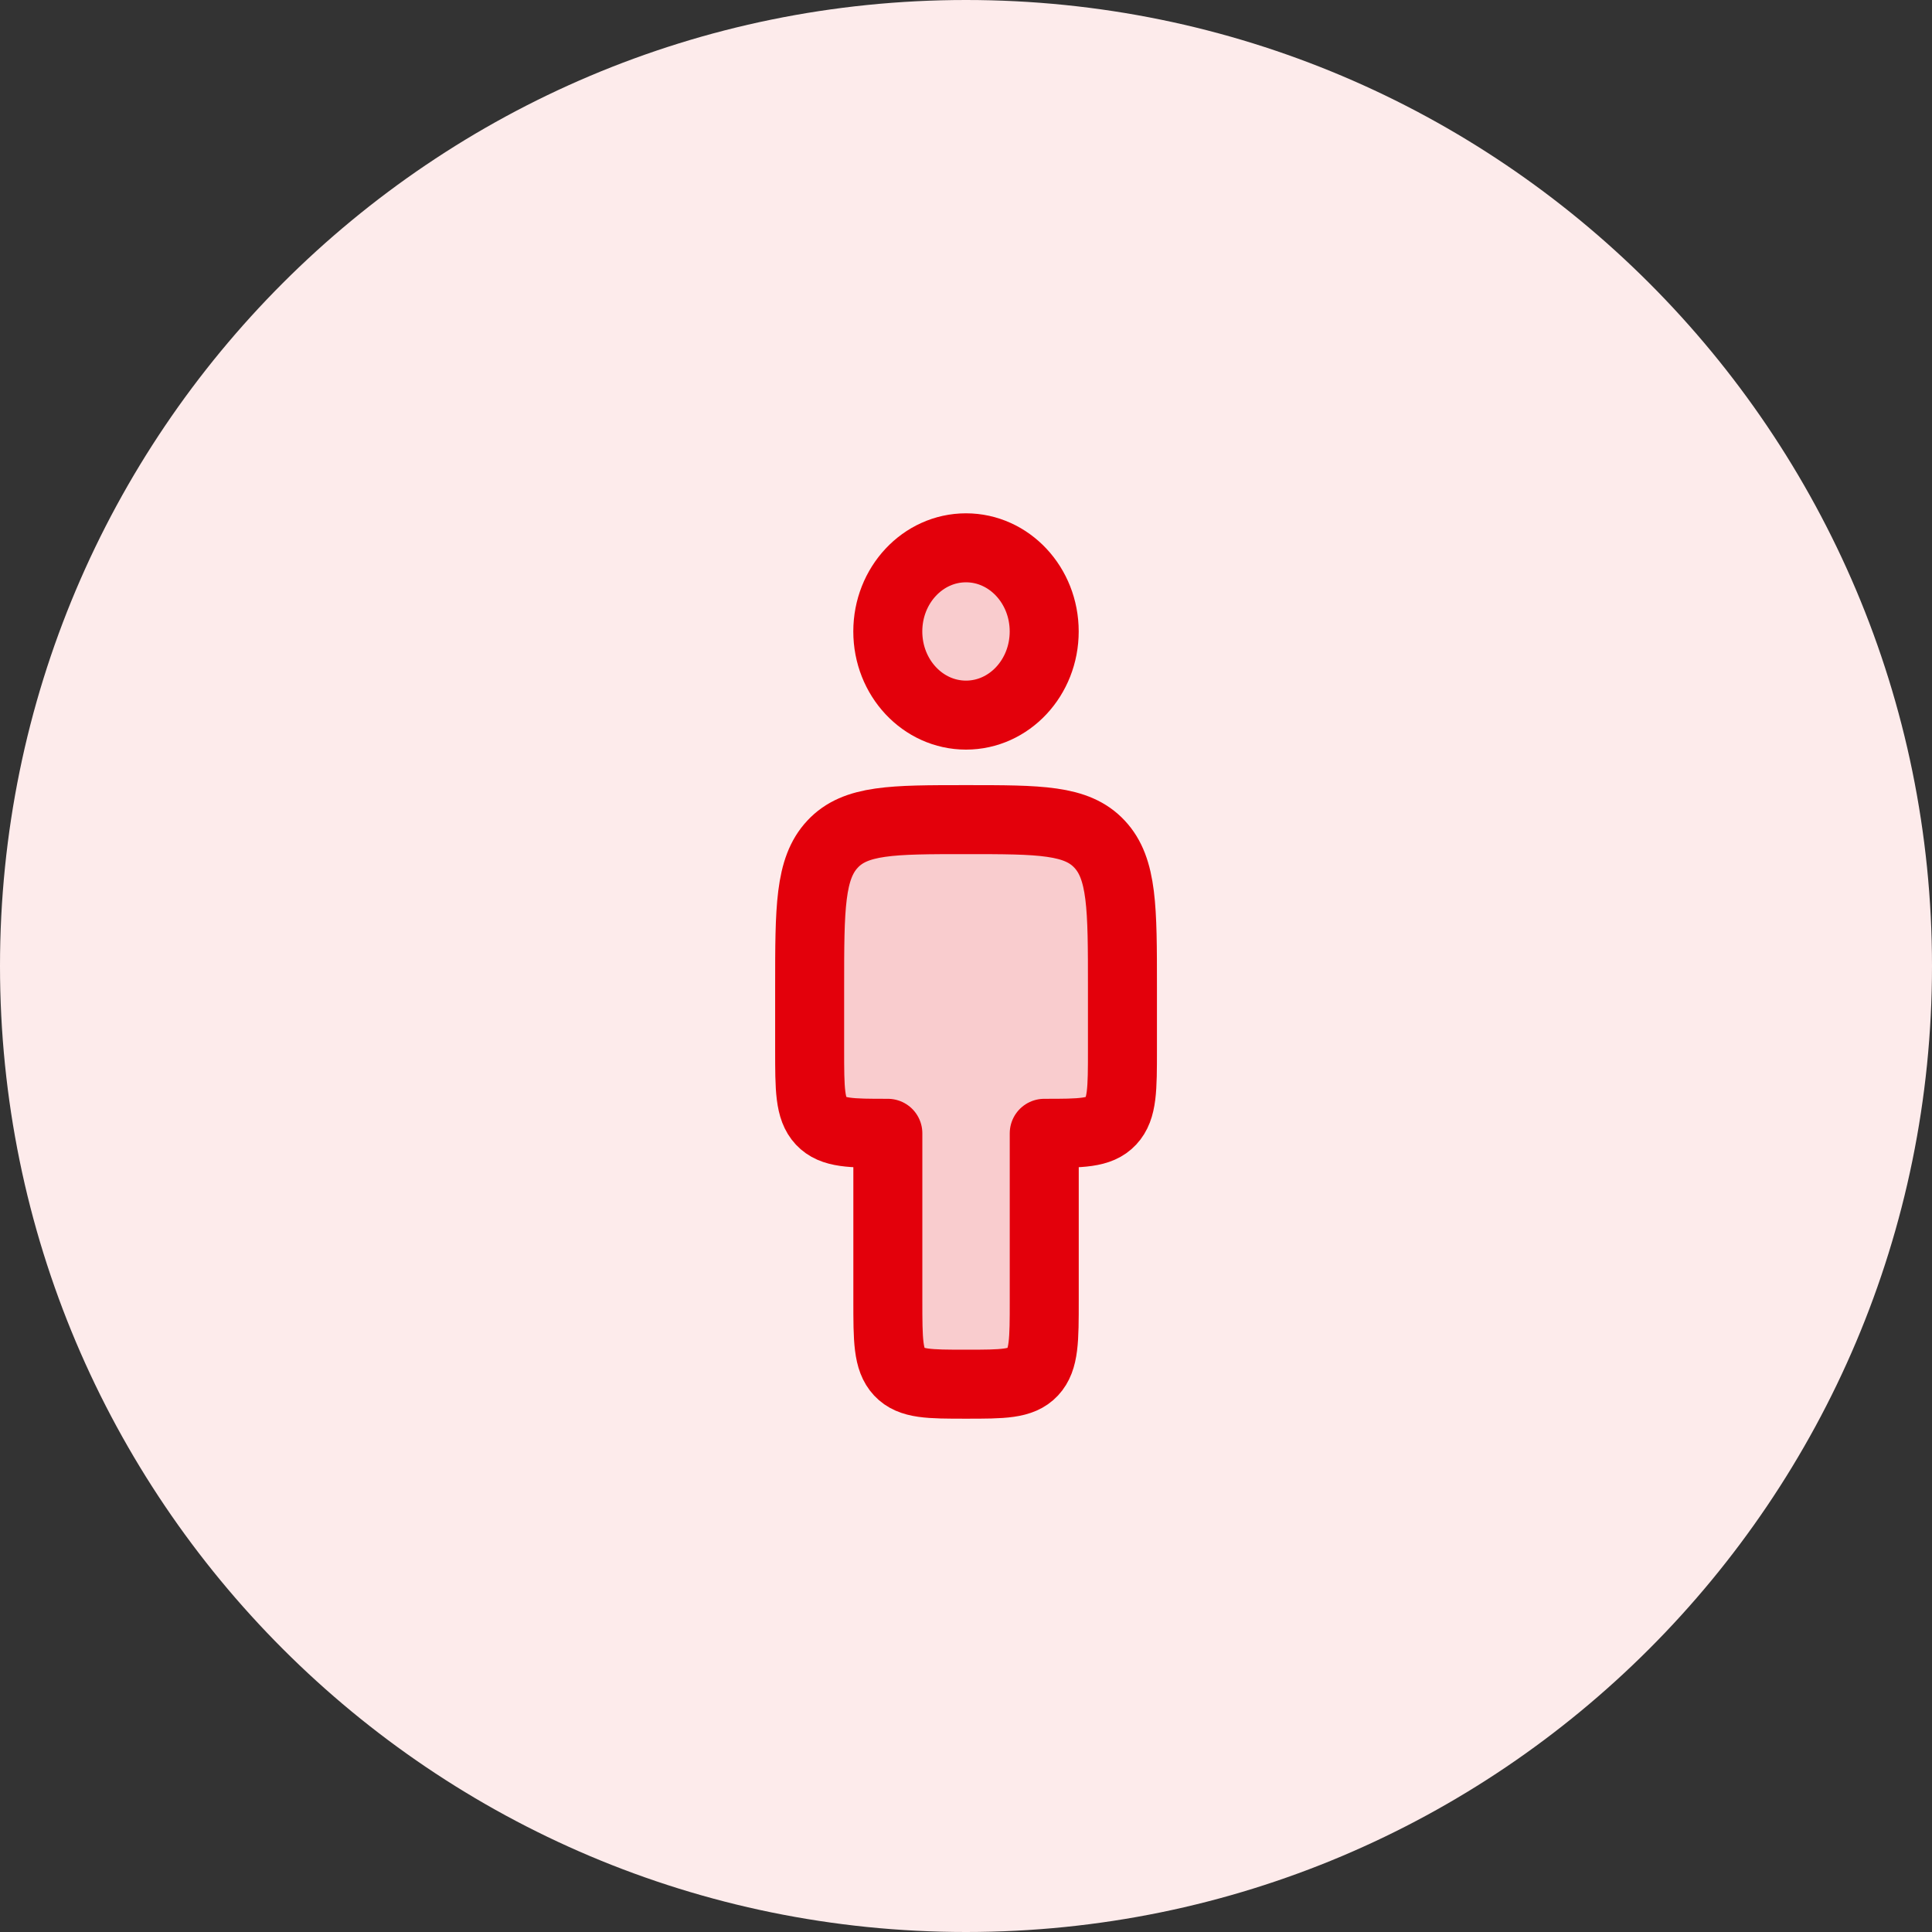
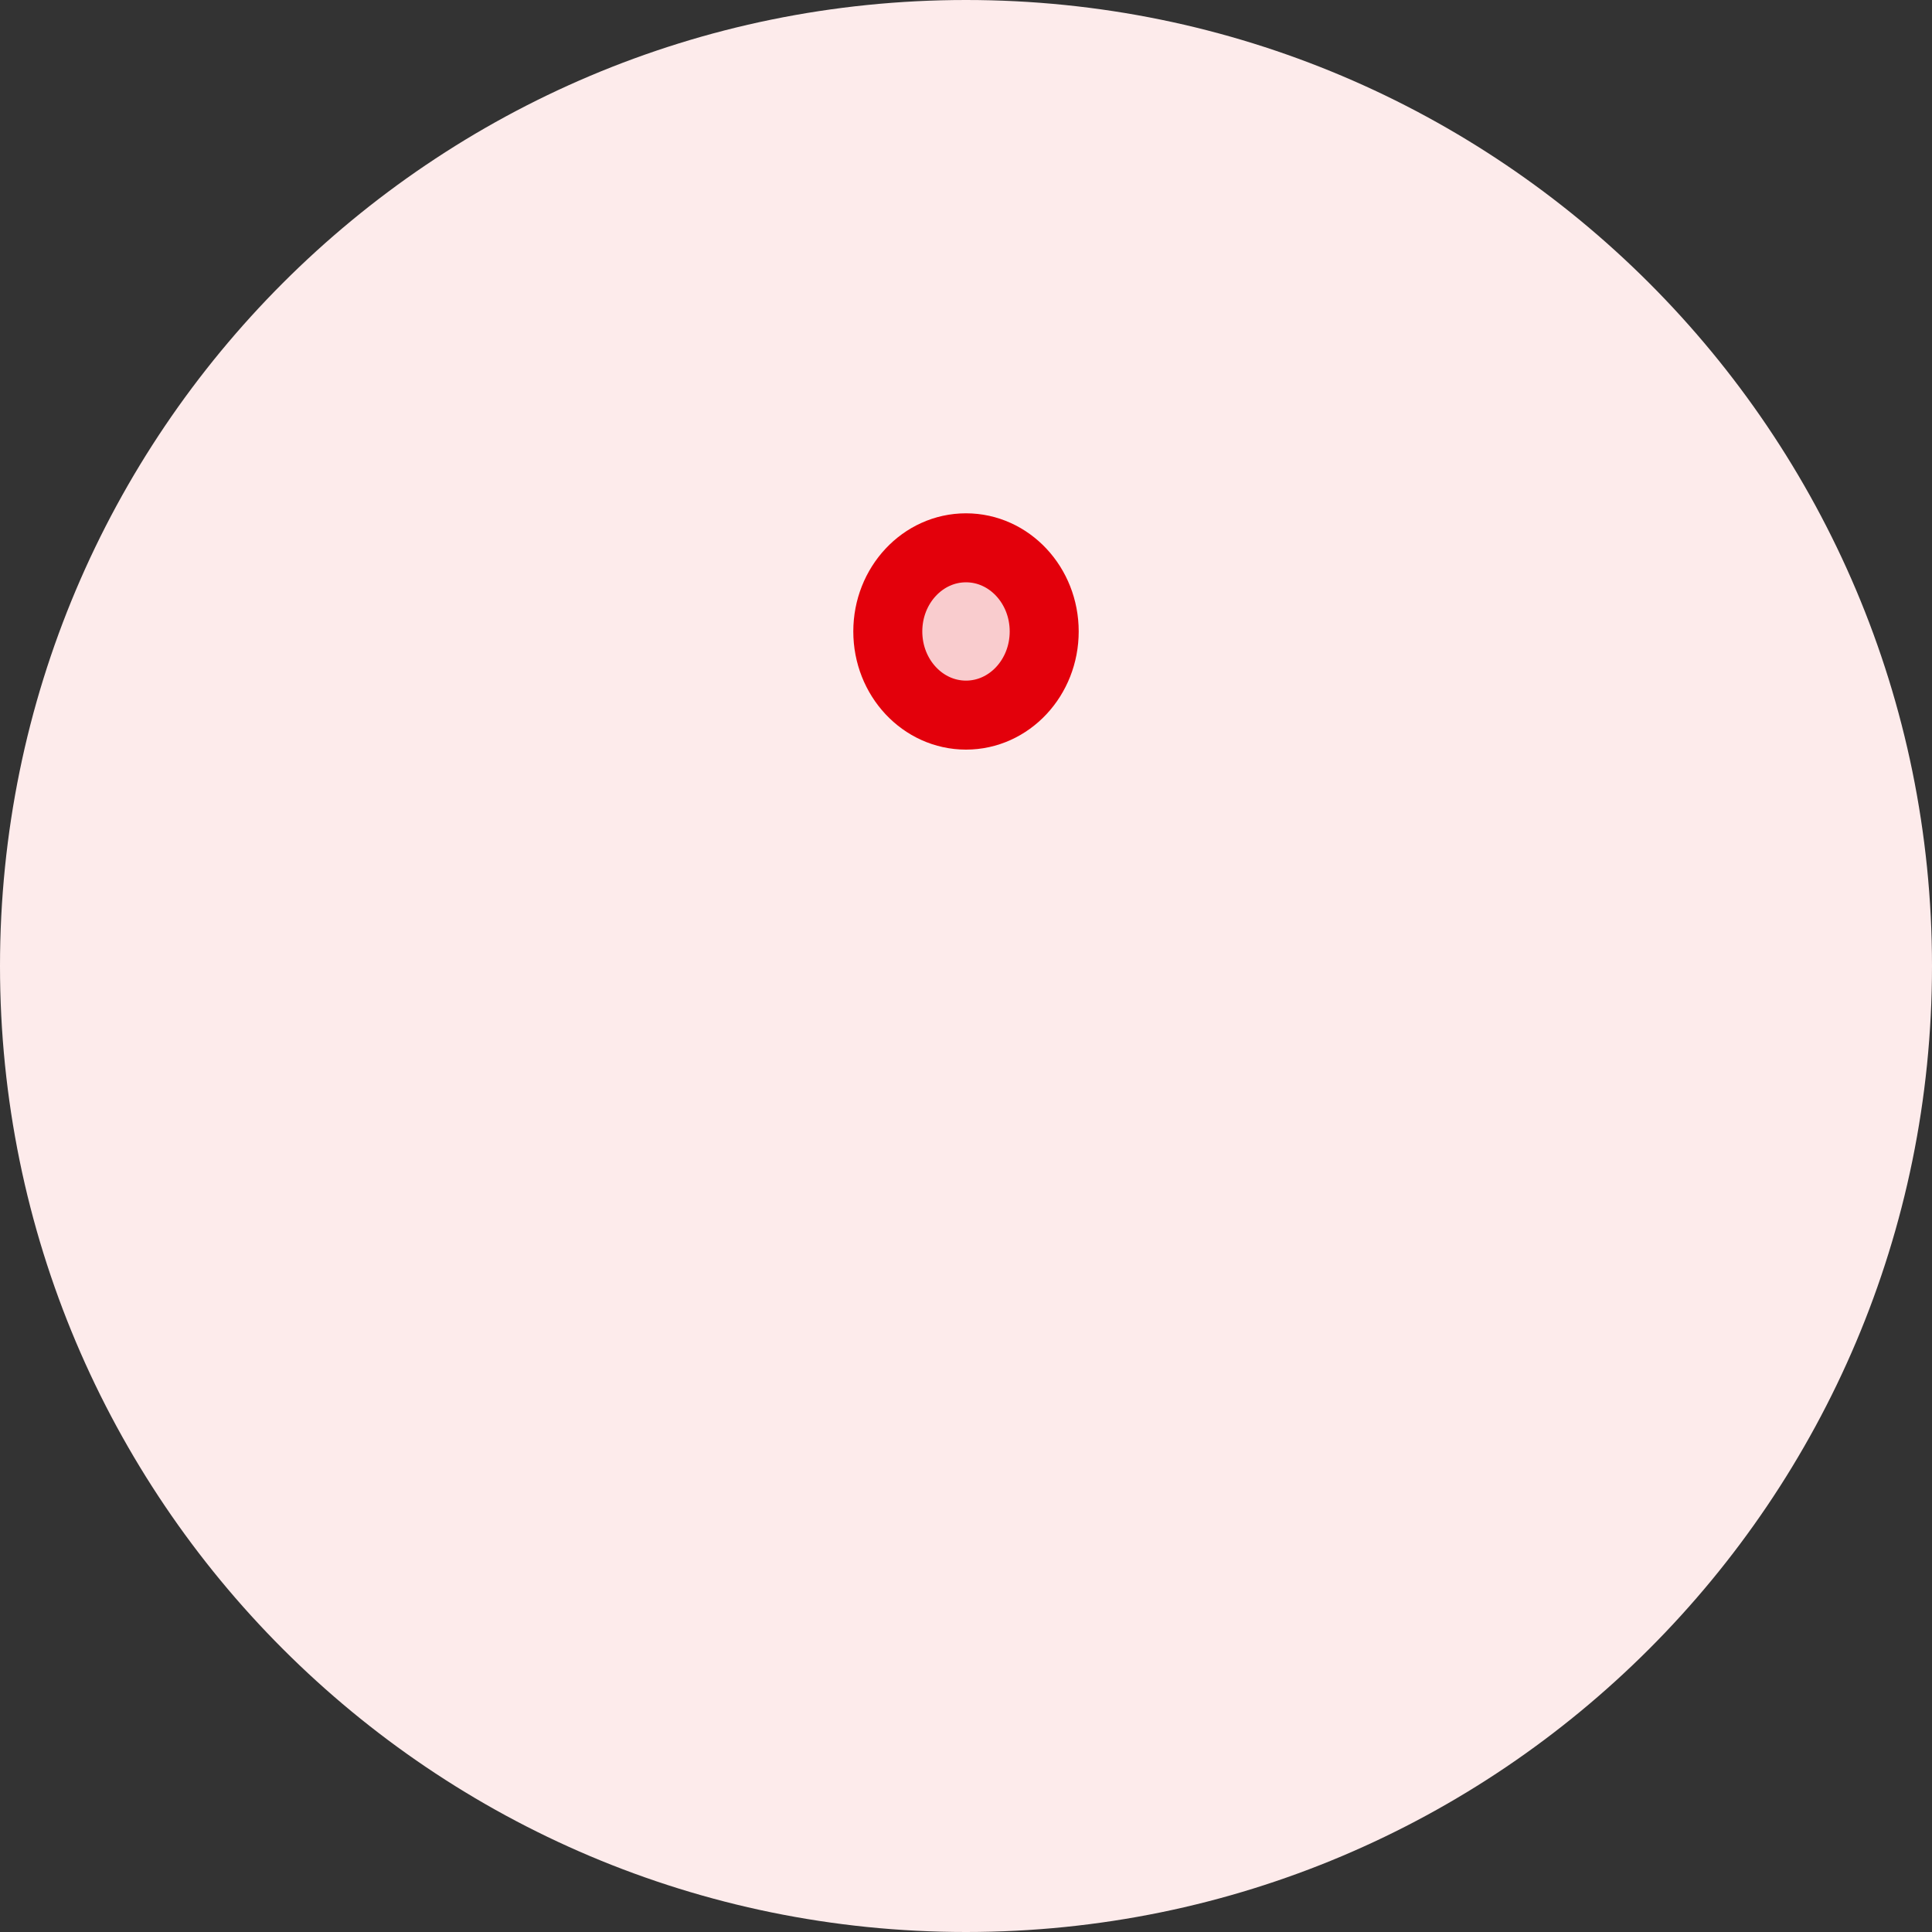
<svg xmlns="http://www.w3.org/2000/svg" width="42" height="42" viewBox="0 0 42 42" fill="none">
  <rect x="0" y="0" width="42" height="42" fill="#333333" stroke="none" />
  <path d="M0 21C0 9.402 9.402 0 21 0V0C32.598 0 42 9.402 42 21V21C42 32.598 32.598 42 21 42V42C9.402 42 0 32.598 0 21V21Z" fill="#FDEBEB" />
  <path d="M22.7 13.727C22.7 14.732 21.939 15.546 21 15.546C20.061 15.546 19.3 14.732 19.3 13.727C19.3 12.723 20.061 11.909 21 11.909C21.939 11.909 22.7 12.723 22.7 13.727Z" fill="#F9CCCE" stroke="#E3000B" stroke-width="1.5" stroke-linecap="round" stroke-linejoin="round" />
-   <path d="M24.401 21.455C24.401 19.741 24.401 18.883 23.903 18.351C23.405 17.818 22.603 17.818 21.001 17.818C19.398 17.818 18.596 17.818 18.099 18.351C17.601 18.883 17.601 19.741 17.601 21.455V22.818C17.601 23.675 17.601 24.104 17.849 24.37C18.099 24.637 18.499 24.637 19.301 24.637V28.273C19.301 29.13 19.301 29.558 19.55 29.825C19.799 30.091 20.199 30.091 21.001 30.091C21.802 30.091 22.203 30.091 22.452 29.825C22.701 29.558 22.701 29.13 22.701 28.273V24.637C23.502 24.637 23.903 24.637 24.152 24.37C24.401 24.104 24.401 23.675 24.401 22.818V21.455Z" fill="#F9CCCE" stroke="#E3000B" stroke-width="1.5" stroke-linejoin="round" />
</svg>